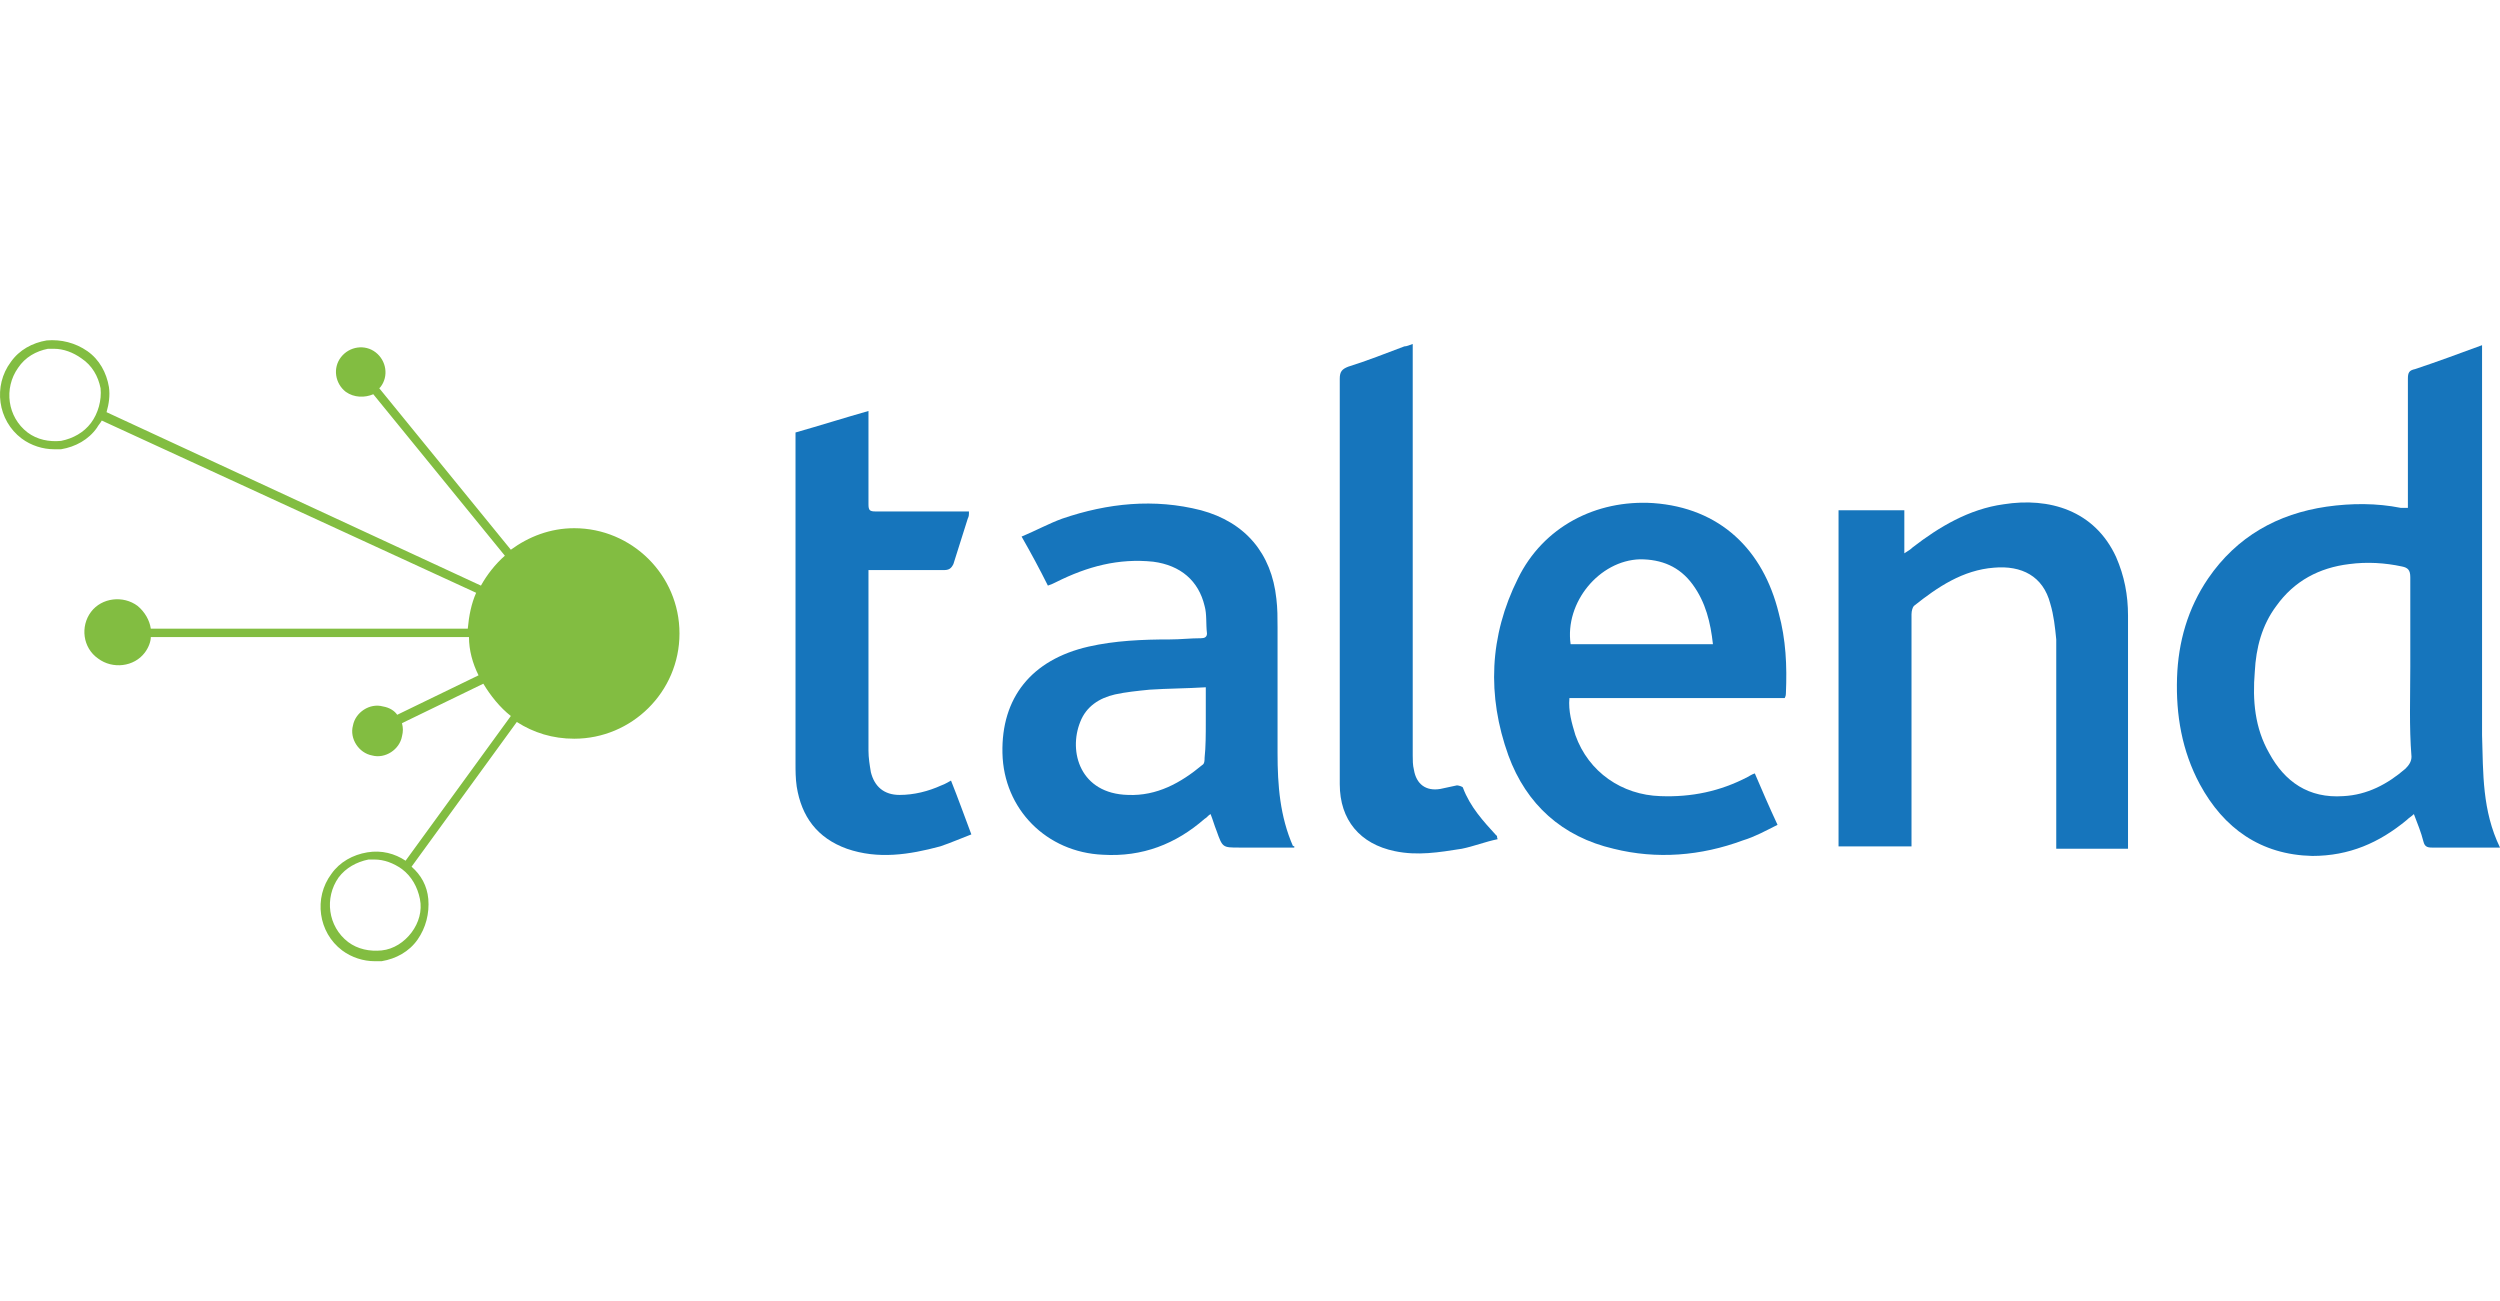
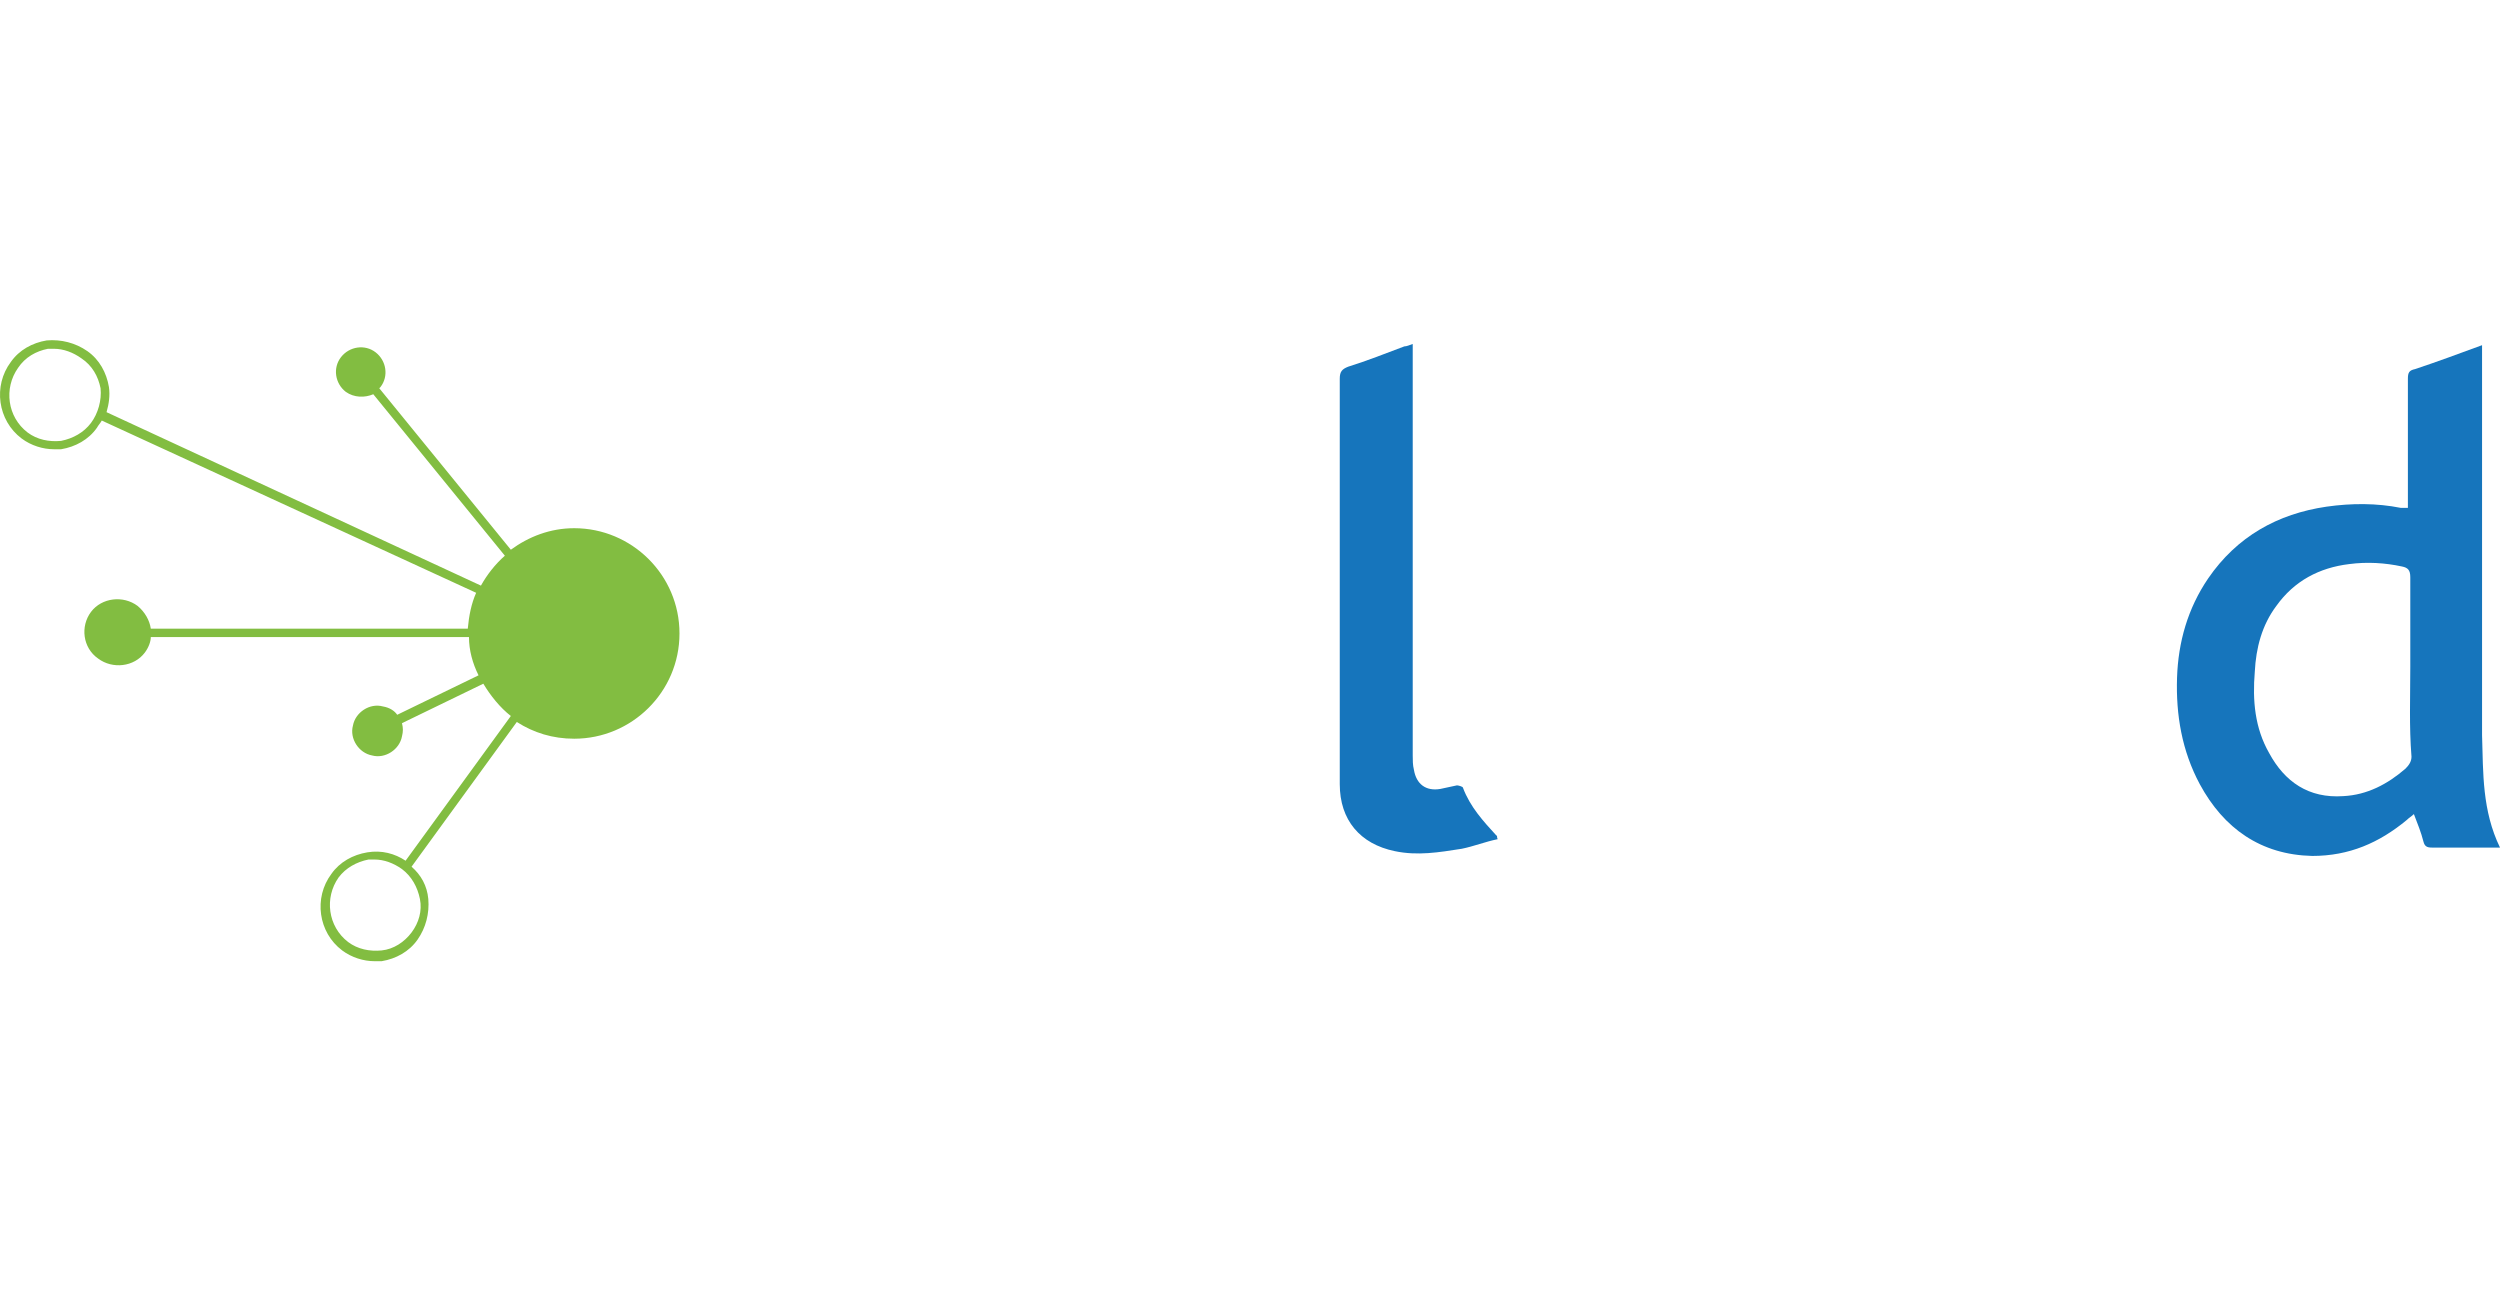
<svg xmlns="http://www.w3.org/2000/svg" width="146" height="76" viewBox="0 0 146 76" fill="none">
  <path d="M33.535 30.847C32.138 30.847 30.881 31.336 29.833 32.104L22.149 22.674L22.219 22.604C22.708 21.975 22.568 21.067 21.939 20.578C21.311 20.089 20.403 20.229 19.914 20.858C19.425 21.486 19.564 22.394 20.193 22.883C20.682 23.233 21.311 23.233 21.8 23.023L29.484 32.453C28.925 32.942 28.436 33.571 28.087 34.2L6.222 24.071C6.362 23.582 6.432 23.093 6.362 22.604C6.222 21.766 5.803 20.997 5.105 20.508C4.406 20.019 3.568 19.81 2.73 19.88C1.891 20.019 1.123 20.438 0.634 21.137C-0.414 22.534 -0.134 24.56 1.263 25.608C1.821 26.027 2.52 26.236 3.149 26.236C3.288 26.236 3.428 26.236 3.568 26.236C4.406 26.097 5.174 25.677 5.663 24.979C5.733 24.839 5.873 24.7 5.943 24.56L27.807 34.619C27.528 35.247 27.388 35.946 27.318 36.714H8.807C8.737 36.225 8.458 35.736 8.038 35.387C7.2 34.758 5.943 34.898 5.314 35.736C4.685 36.575 4.825 37.832 5.733 38.461C6.572 39.089 7.829 38.95 8.458 38.111C8.667 37.832 8.807 37.483 8.807 37.203H27.388C27.388 37.972 27.598 38.74 27.947 39.439L23.197 41.744C23.057 41.534 22.778 41.325 22.358 41.255C21.59 41.045 20.752 41.604 20.612 42.373C20.403 43.141 20.961 43.979 21.73 44.119C22.498 44.328 23.337 43.77 23.476 43.001C23.546 42.722 23.546 42.512 23.476 42.233L28.226 39.928C28.645 40.626 29.204 41.325 29.833 41.814L23.686 50.266C23.057 49.847 22.289 49.637 21.45 49.777C20.612 49.917 19.844 50.336 19.355 51.034C18.307 52.431 18.586 54.457 19.983 55.505C20.542 55.924 21.241 56.134 21.869 56.134C22.009 56.134 22.149 56.134 22.289 56.134C23.127 55.994 23.895 55.575 24.384 54.876C24.873 54.178 25.083 53.34 25.013 52.501C24.943 51.733 24.594 51.104 24.035 50.615L30.182 42.163C31.16 42.792 32.278 43.141 33.535 43.141C36.888 43.141 39.682 40.417 39.682 36.994C39.682 33.571 36.888 30.847 33.535 30.847ZM5.314 24.7C4.895 25.258 4.266 25.608 3.568 25.747C2.869 25.817 2.171 25.677 1.612 25.258C0.424 24.35 0.215 22.674 1.053 21.486C1.472 20.858 2.101 20.508 2.799 20.369C2.939 20.369 3.079 20.369 3.149 20.369C3.708 20.369 4.266 20.578 4.755 20.927C5.384 21.346 5.733 21.975 5.873 22.674C5.943 23.372 5.733 24.141 5.314 24.7ZM24.035 54.457C23.616 55.016 22.987 55.435 22.289 55.505C21.59 55.575 20.892 55.435 20.333 55.016C19.145 54.108 18.936 52.431 19.774 51.244C20.193 50.685 20.822 50.336 21.52 50.196C21.66 50.196 21.8 50.196 21.869 50.196C22.428 50.196 22.987 50.406 23.476 50.755C24.035 51.174 24.384 51.803 24.524 52.501C24.664 53.2 24.454 53.898 24.035 54.457Z" fill="#82BD41" />
-   <path d="M124.276 49.498C124.276 49.358 124.276 49.218 124.276 49.148C124.276 44.748 124.276 40.347 124.276 35.946C124.276 34.758 124.066 33.641 123.577 32.523C122.32 29.799 119.665 29.03 117.011 29.45C114.985 29.729 113.239 30.777 111.702 31.964C111.562 32.104 111.423 32.174 111.213 32.314V29.799H107.371V49.428H111.632V48.869C111.632 44.538 111.632 40.207 111.632 35.876C111.632 35.667 111.702 35.457 111.772 35.387C113.169 34.27 114.636 33.291 116.452 33.152C118.059 33.012 119.316 33.641 119.735 35.248C119.945 35.946 120.015 36.645 120.085 37.343C120.085 41.255 120.085 45.167 120.085 49.078V49.568H124.276V49.498Z" fill="#1675BC" />
-   <path d="M46.458 25.258V25.817C46.458 32.034 46.458 38.321 46.458 44.538C46.458 45.027 46.458 45.446 46.528 45.935C46.807 47.681 47.715 48.939 49.462 49.568C51.278 50.196 53.094 49.917 54.91 49.428C55.539 49.218 56.168 48.939 56.727 48.729C56.307 47.612 55.958 46.634 55.539 45.586C55.399 45.656 55.19 45.795 54.98 45.865C54.212 46.215 53.373 46.424 52.535 46.424C51.627 46.424 51.068 45.935 50.859 45.097C50.789 44.678 50.719 44.259 50.719 43.84C50.719 40.486 50.719 37.133 50.719 33.781C50.719 33.641 50.719 33.431 50.719 33.292H51.208C52.535 33.292 53.793 33.292 55.12 33.292C55.399 33.292 55.539 33.222 55.679 32.942C55.958 32.034 56.238 31.196 56.517 30.288C56.587 30.148 56.587 30.078 56.587 29.869H56.098C54.421 29.869 52.815 29.869 51.138 29.869C50.789 29.869 50.719 29.799 50.719 29.45C50.719 27.843 50.719 26.166 50.719 24.56V24.001C49.252 24.42 47.925 24.839 46.458 25.258Z" fill="#1675BC" />
  <path d="M82.503 20.089C82.294 20.159 82.154 20.229 82.014 20.229C80.897 20.648 79.849 21.067 78.731 21.416C78.382 21.556 78.242 21.696 78.242 22.115C78.242 28.681 78.242 35.247 78.242 41.814C78.242 43.141 78.242 44.468 78.242 45.795C78.242 47.891 79.43 49.288 81.456 49.707C82.783 49.987 84.04 49.777 85.367 49.568C86.066 49.428 86.764 49.148 87.463 49.009C87.393 48.869 87.463 48.799 87.393 48.799C86.625 47.961 85.856 47.123 85.437 46.005C85.437 45.935 85.158 45.865 85.088 45.865C84.739 45.935 84.459 46.005 84.11 46.075C83.272 46.215 82.713 45.795 82.573 44.957C82.503 44.678 82.503 44.398 82.503 44.119C82.503 36.295 82.503 28.541 82.503 20.718V20.089Z" fill="#1675BC" />
  <path d="M146 49.498C145.86 49.498 145.79 49.498 145.651 49.498C144.463 49.498 143.206 49.498 142.018 49.498C141.739 49.498 141.599 49.428 141.529 49.148C141.39 48.59 141.18 48.1 140.971 47.542C140.831 47.681 140.691 47.751 140.551 47.891C138.945 49.218 137.198 49.987 135.033 49.987C132.029 49.917 129.864 48.38 128.467 45.795C127.419 43.839 127.07 41.744 127.139 39.578C127.209 37.483 127.768 35.527 128.956 33.781C130.632 31.336 133.007 30.008 135.871 29.589C137.338 29.38 138.805 29.38 140.202 29.659C140.342 29.659 140.412 29.659 140.621 29.659V29.1C140.621 26.795 140.621 24.42 140.621 22.115C140.621 21.766 140.691 21.626 141.04 21.556C142.298 21.137 143.625 20.648 144.952 20.159V20.578C144.952 28.052 144.952 35.457 144.952 42.931C145.022 45.167 144.952 47.332 146 49.498ZM140.761 38.95C140.761 37.203 140.761 35.457 140.761 33.711C140.761 33.291 140.621 33.152 140.272 33.082C139.294 32.872 138.246 32.803 137.198 32.942C135.452 33.152 133.985 33.92 132.937 35.387C132.099 36.505 131.75 37.832 131.68 39.229C131.54 40.906 131.68 42.512 132.518 43.979C133.426 45.656 134.823 46.634 136.849 46.494C138.246 46.424 139.434 45.795 140.482 44.887C140.691 44.678 140.831 44.468 140.831 44.189C140.691 42.442 140.761 40.696 140.761 38.95Z" fill="#1675BC" />
-   <path d="M75.587 49.498H72.374C71.396 49.498 71.396 49.498 71.047 48.52C70.907 48.17 70.837 47.891 70.698 47.542C70.558 47.612 70.488 47.751 70.348 47.821C68.672 49.288 66.716 50.056 64.411 49.917C61.128 49.777 58.613 47.262 58.543 43.979C58.473 40.766 60.219 38.531 63.572 37.762C65.109 37.413 66.716 37.343 68.323 37.343C68.951 37.343 69.51 37.273 70.139 37.273C70.348 37.273 70.488 37.203 70.488 36.994C70.418 36.435 70.488 35.876 70.348 35.387C69.999 33.92 68.951 33.012 67.345 32.803C65.319 32.593 63.503 33.082 61.687 33.99C61.547 34.06 61.407 34.13 61.197 34.2C60.709 33.222 60.219 32.314 59.661 31.336C60.499 30.986 61.267 30.567 62.036 30.288C64.69 29.38 67.415 29.1 70.139 29.799C72.723 30.497 74.26 32.314 74.54 34.968C74.609 35.527 74.609 36.086 74.609 36.645C74.609 39.089 74.609 41.534 74.609 43.979C74.609 45.865 74.749 47.681 75.517 49.428C75.587 49.358 75.587 49.428 75.587 49.498ZM70.418 42.163V40.137C69.3 40.207 68.183 40.207 67.135 40.277C66.436 40.347 65.738 40.417 65.109 40.556C64.201 40.766 63.433 41.255 63.084 42.163C62.385 43.909 63.084 46.354 65.878 46.424C67.554 46.494 68.951 45.726 70.209 44.678C70.348 44.608 70.348 44.398 70.348 44.259C70.418 43.63 70.418 42.861 70.418 42.163Z" fill="#1675BC" />
-   <path d="M104.297 40.487C104.297 40.556 104.297 40.626 104.228 40.766H91.654C91.584 41.534 91.793 42.233 92.003 42.931C92.772 45.097 94.727 46.424 96.963 46.494C98.779 46.564 100.455 46.215 102.062 45.376C102.202 45.306 102.272 45.237 102.481 45.167C102.9 46.145 103.319 47.123 103.808 48.17C103.11 48.52 102.481 48.869 101.783 49.079C99.338 49.987 96.753 50.196 94.238 49.568C91.235 48.869 89.139 46.983 88.091 44.119C86.834 40.626 86.974 37.134 88.65 33.781C90.117 30.777 93.191 29.17 96.544 29.38C100.455 29.659 102.97 32.104 103.878 35.806C104.297 37.343 104.367 38.88 104.297 40.487ZM98.849 34.13C98.08 33.082 97.033 32.663 95.775 32.663C93.4 32.733 91.374 35.178 91.724 37.623H100.036C99.897 36.365 99.617 35.178 98.849 34.13Z" fill="#1675BC" />
</svg>